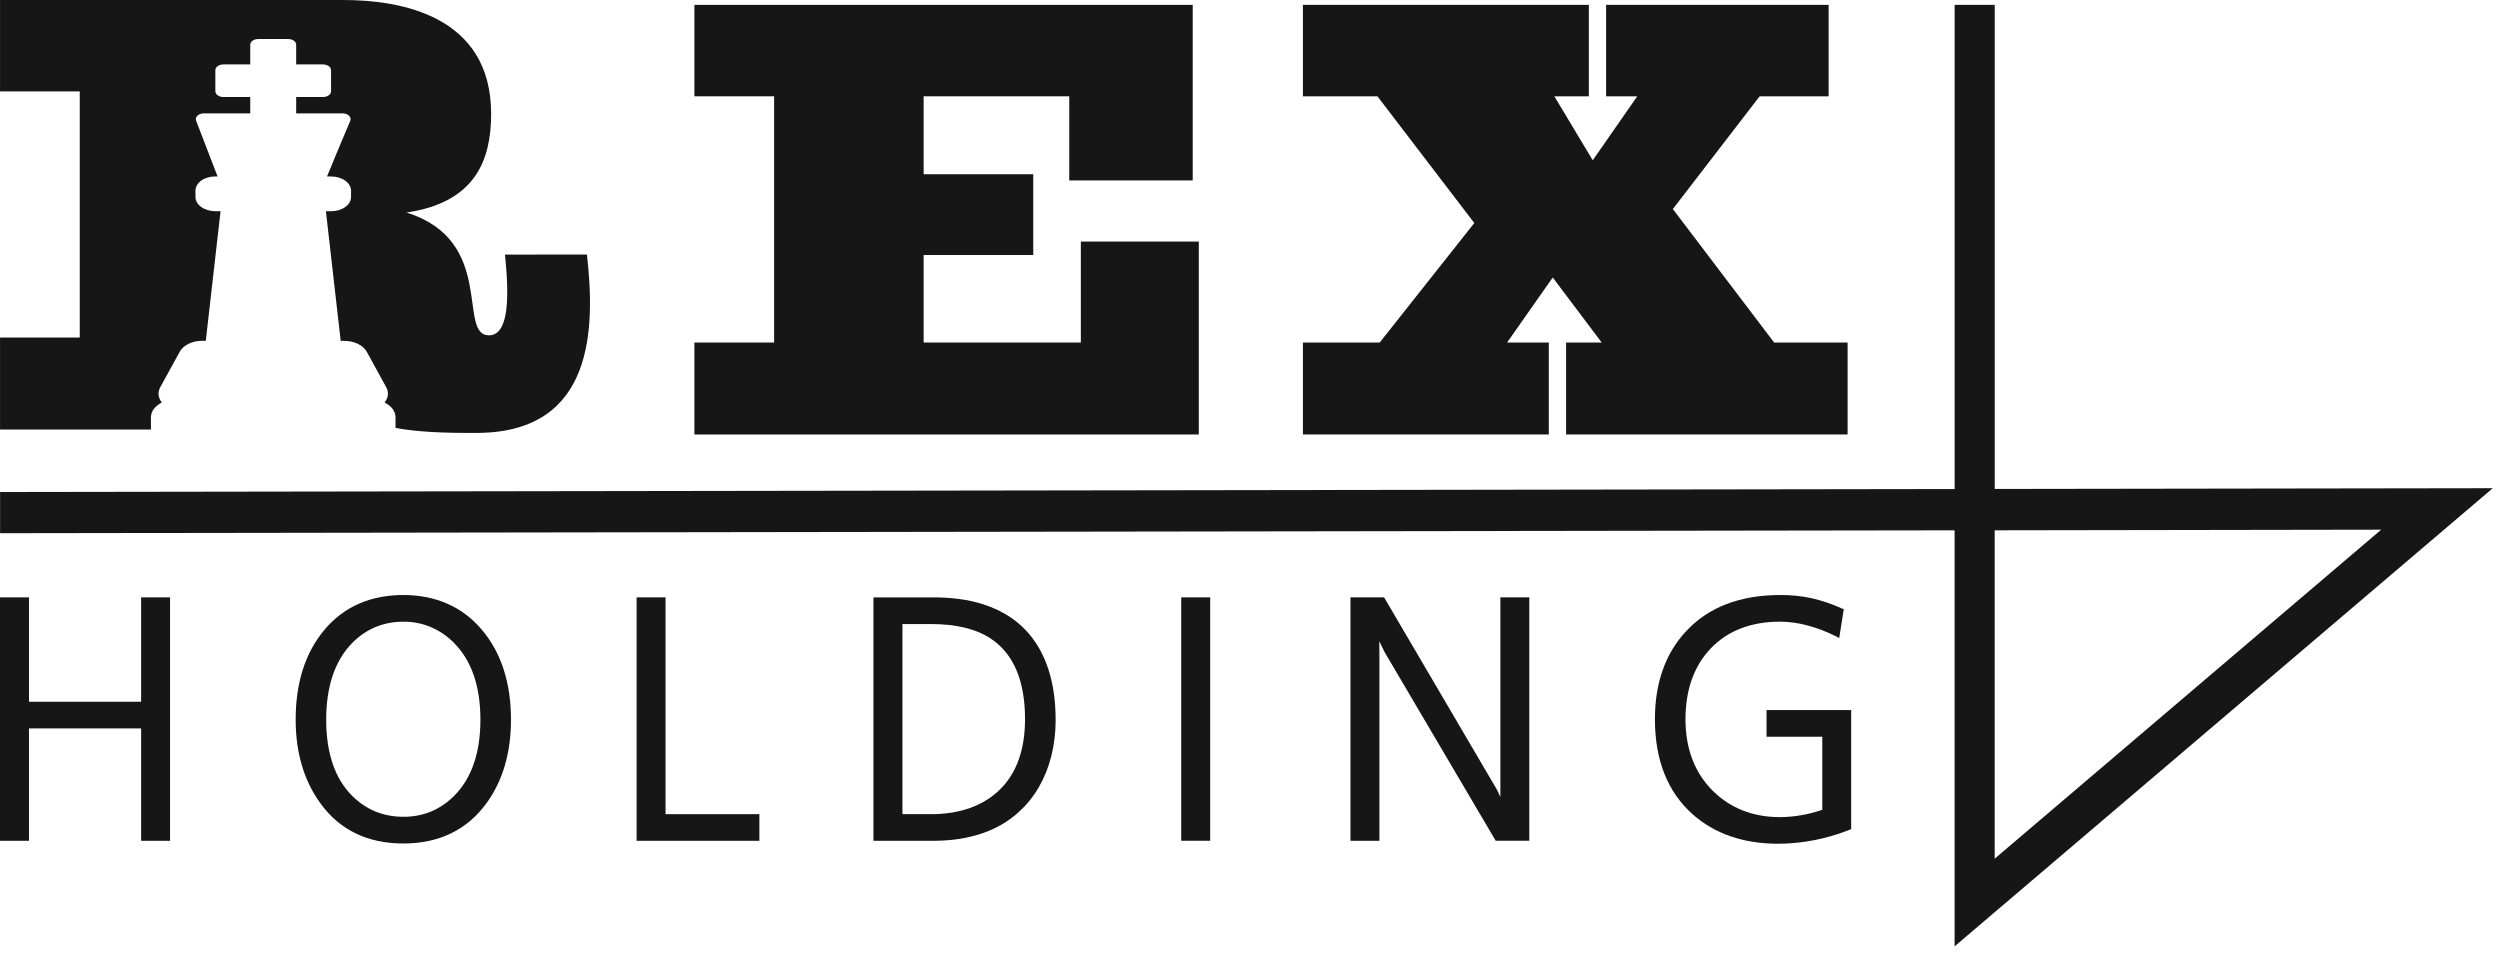
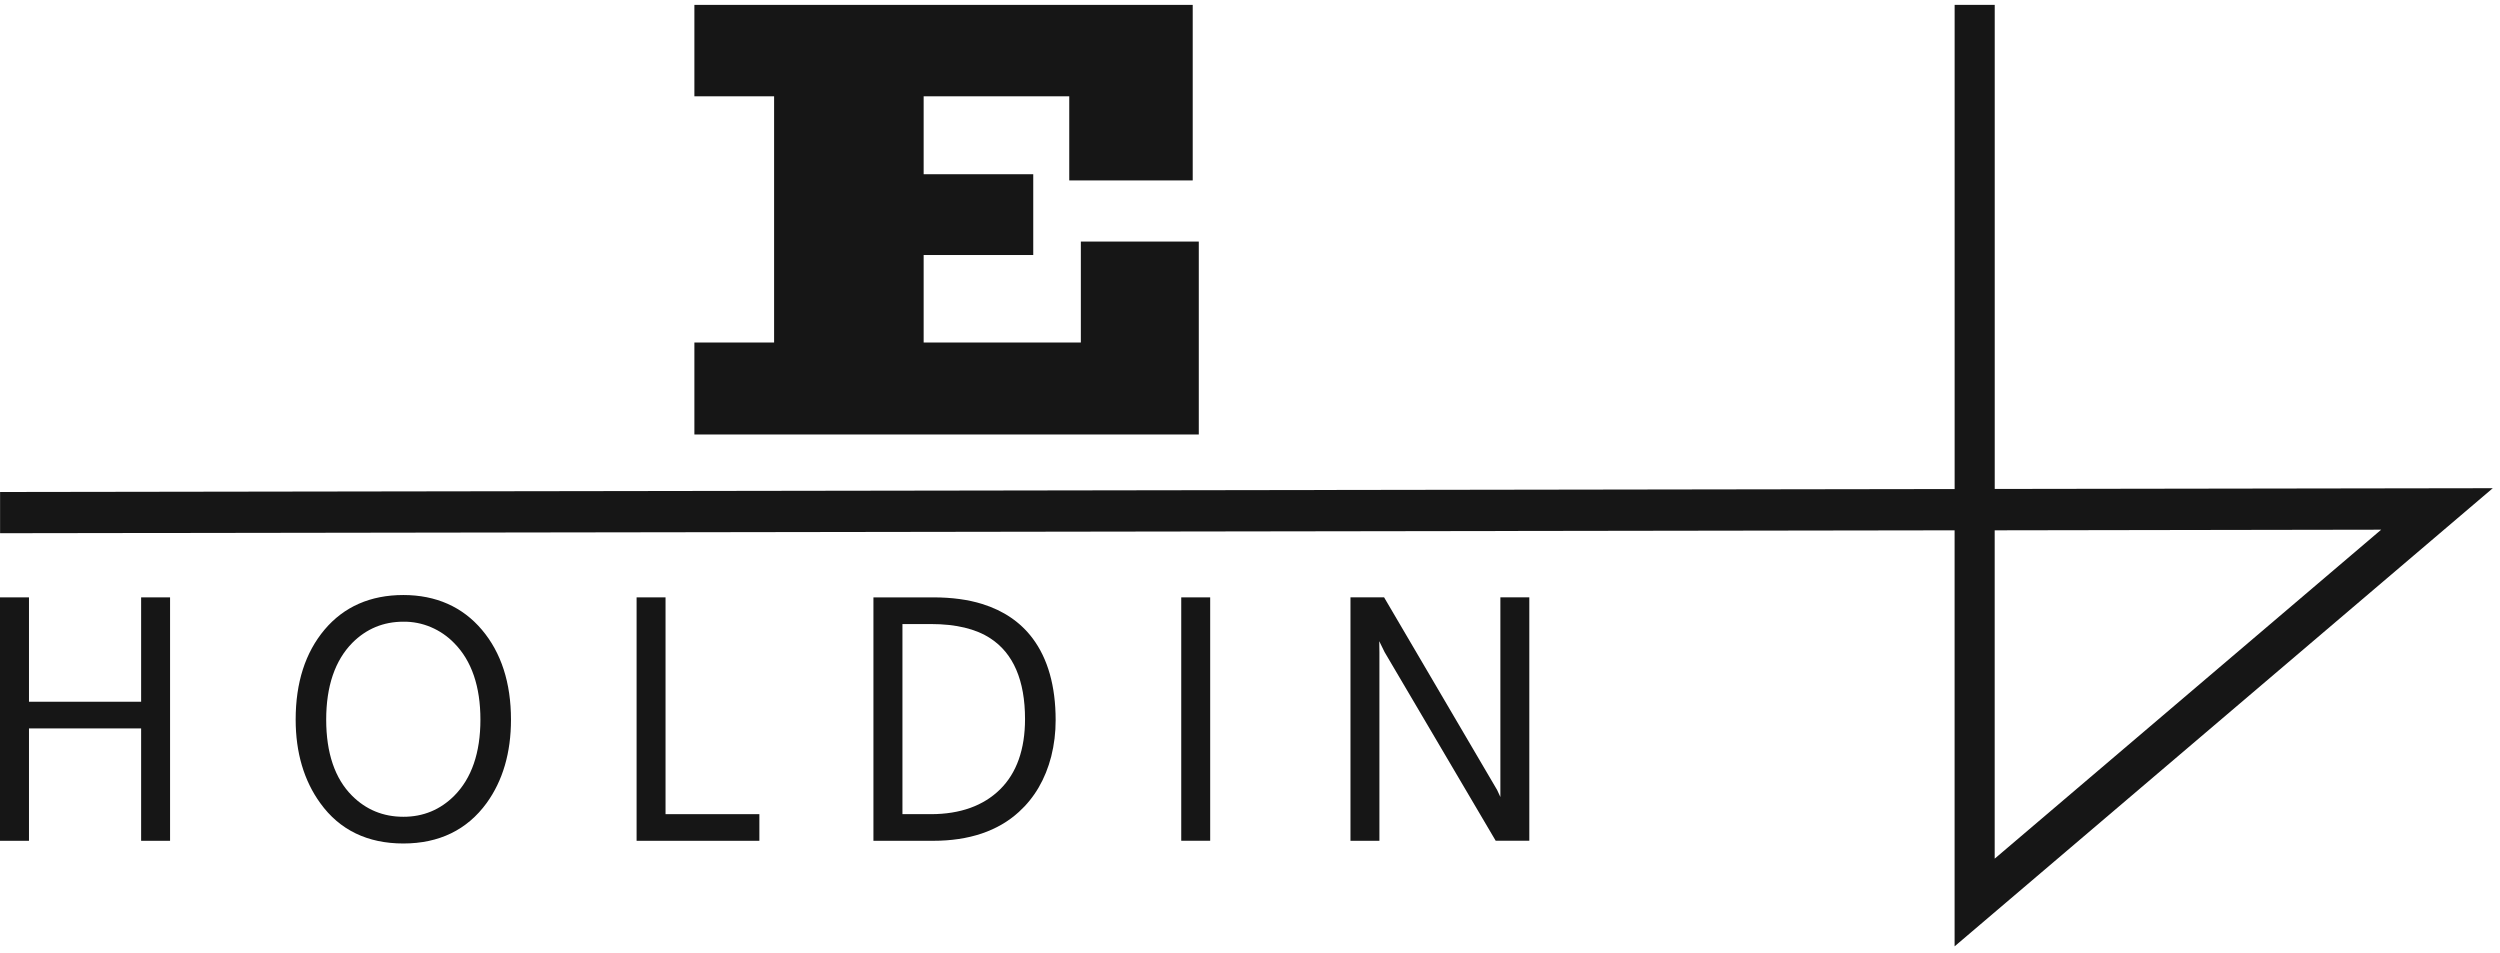
<svg xmlns="http://www.w3.org/2000/svg" width="328" height="125" viewBox="0 0 328 125" fill="none">
-   <path d="M77.005 33.396L66.255 33.401C66.771 38.479 66.906 43.995 64.151 43.995C59.937 43.995 65.167 31.557 53.328 27.885C62.339 26.562 64.437 21.042 64.437 14.938C64.437 1.984 52.453 0 45.047 0H0.005V11.99H10.463V44.286H0.005V56.359H19.823C19.807 56.307 19.802 56.25 19.802 56.198V54.745C19.802 54.365 19.937 53.984 20.187 53.646C20.437 53.312 20.802 53.026 21.234 52.807C20.995 52.505 20.844 52.172 20.807 51.823C20.771 51.474 20.844 51.13 21.026 50.802L23.578 46.156C23.807 45.729 24.213 45.365 24.734 45.109C25.26 44.844 25.89 44.714 26.521 44.714H27L28.937 27.708H28.229C27.547 27.708 26.885 27.505 26.401 27.156C25.922 26.812 25.646 26.338 25.646 25.844V25.01C25.646 24.521 25.922 24.047 26.401 23.693C26.885 23.344 27.547 23.151 28.229 23.151H28.547L25.729 15.833C25.693 15.724 25.682 15.604 25.708 15.49C25.739 15.375 25.812 15.266 25.906 15.177C26.01 15.078 26.13 15 26.281 14.953C26.427 14.901 26.588 14.875 26.745 14.875H32.833V12.729H29.312C29.031 12.729 28.76 12.651 28.562 12.505C28.364 12.365 28.255 12.172 28.255 11.969V9.208C28.255 9.115 28.281 9.01 28.333 8.922C28.39 8.828 28.469 8.745 28.562 8.672C28.667 8.604 28.781 8.552 28.911 8.51C29.036 8.474 29.172 8.453 29.312 8.453H32.833V5.875C32.833 5.677 32.943 5.484 33.141 5.339C33.339 5.198 33.609 5.12 33.88 5.12H37.812C38.089 5.12 38.354 5.198 38.552 5.339C38.755 5.484 38.859 5.677 38.859 5.875V8.453H42.38C42.521 8.453 42.656 8.474 42.786 8.51C42.911 8.552 43.026 8.604 43.13 8.672C43.224 8.745 43.302 8.828 43.359 8.922C43.411 9.01 43.437 9.115 43.437 9.208V11.969C43.437 12.172 43.328 12.365 43.13 12.505C42.932 12.651 42.661 12.729 42.38 12.729H38.859V14.875H44.948C45.109 14.875 45.276 14.901 45.422 14.953C45.568 15.01 45.698 15.083 45.792 15.182C45.891 15.271 45.958 15.385 45.984 15.5C46.01 15.615 46.005 15.74 45.953 15.854L43.864 20.818L43.641 21.391L42.901 23.156H43.464C44.146 23.156 44.807 23.354 45.292 23.698C45.781 24.052 46.057 24.526 46.057 25.016V25.849C46.057 26.344 45.781 26.818 45.292 27.162C44.807 27.516 44.146 27.713 43.464 27.713H42.76L44.698 44.724H45.177C45.812 44.719 46.432 44.859 46.958 45.115C47.484 45.37 47.891 45.734 48.125 46.161L50.677 50.812C50.854 51.135 50.927 51.484 50.885 51.828C50.849 52.172 50.703 52.505 50.458 52.807C50.896 53.026 51.26 53.312 51.51 53.646C51.76 53.984 51.885 54.365 51.891 54.745V56.141C54.589 56.656 58.12 56.833 62.766 56.797C78.026 56.646 78.094 42.958 77.005 33.396Z" fill="#161616" />
  <path d="M141.807 44.938H121.182V33.458H135.562V22.859H121.182V12.635H140.286V23.672H156.484V0.641H91.104V12.635H101.562V44.938H91.104V57.005H157.281V31.693H141.807V44.938Z" fill="#161616" />
-   <path d="M232.766 44.938L219.479 27.427L230.865 12.635H239.917V0.641H210.719V12.635H214.807L208.969 21.026L203.932 12.635H208.458V0.641H170.943V12.635H180.719L193.427 29.26L181.016 44.938H170.943V57.005H203.203V44.938H197.734L203.719 36.406L210.141 44.938H205.469V57.005H242.406V44.938H232.766Z" fill="#161616" />
  <path d="M18.516 92.068H3.802V78.375H0V110.313H3.802V95.568H18.516V110.313H22.312V78.375H18.516V92.068Z" fill="#161616" />
  <path d="M52.916 78.067C48.604 78.067 45.125 79.599 42.588 82.604C40.052 85.62 38.791 89.567 38.791 94.406C38.791 98.734 39.88 102.427 42.031 105.385C44.552 108.885 48.213 110.666 52.916 110.666C57.62 110.666 61.291 108.875 63.849 105.354C65.969 102.422 67.041 98.75 67.041 94.422C67.041 89.583 65.755 85.614 63.219 82.62C60.687 79.625 57.203 78.067 52.916 78.067ZM52.916 107.161C50.271 107.161 48.016 106.229 46.182 104.39C43.937 102.146 42.797 98.786 42.797 94.416C42.797 90.041 43.948 86.651 46.229 84.338C48.057 82.505 50.297 81.567 52.916 81.567C54.156 81.552 55.385 81.791 56.536 82.281C57.682 82.765 58.729 83.484 59.599 84.385C61.875 86.687 63.031 90.067 63.031 94.416C63.031 98.76 61.875 102.114 59.599 104.401C57.776 106.229 55.526 107.172 52.916 107.161Z" fill="#161616" />
  <path d="M87.318 78.375H83.521V110.313H99.63V106.818H87.318V78.375Z" fill="#161616" />
  <path d="M128.859 79.24C127.042 78.672 124.88 78.375 122.432 78.375H114.594V110.313H122.432C127.156 110.313 130.943 109.031 133.688 106.516C135.729 104.661 137.156 102.219 137.922 99.245C138.313 97.693 138.505 96.083 138.5 94.479C138.5 90.026 137.479 86.417 135.474 83.745C133.891 81.635 131.672 80.115 128.859 79.24ZM118.396 81.875H122.135C125.411 81.875 128.036 82.505 129.927 83.745C132.948 85.703 134.484 89.271 134.484 94.344C134.484 98.312 133.385 101.422 131.208 103.568C129.031 105.714 125.979 106.818 122.141 106.818H118.401V81.875H118.396Z" fill="#161616" />
  <path d="M158.776 78.375H154.979V110.307H158.776V78.375Z" fill="#161616" />
  <path d="M196.854 104.577L196.422 103.645L181.594 78.374H177.182V110.312H180.979V85.567L180.958 84.124L181.656 85.551L196.094 110.067L196.234 110.307L200.646 110.301V78.369H196.849V104.577H196.854Z" fill="#161616" />
-   <path d="M231.771 93.166V96.661H239.083V106.244C237.297 106.869 235.422 107.187 233.536 107.208C230.01 107.208 227.047 106.051 224.734 103.77C222.349 101.406 221.135 98.239 221.135 94.364C221.135 90.489 222.266 87.343 224.484 85.036C226.708 82.734 229.766 81.562 233.573 81.562C234.776 81.577 235.974 81.734 237.13 82.056C238.364 82.379 239.573 82.838 240.724 83.411L241.307 83.702L241.901 79.931L241.552 79.786C240.302 79.218 238.995 78.786 237.656 78.478C236.312 78.192 234.943 78.056 233.573 78.067C228.292 78.067 224.141 79.661 221.219 82.812C218.5 85.718 217.125 89.609 217.125 94.364C217.125 99.692 218.776 103.874 222.021 106.786C224.911 109.385 228.724 110.702 233.354 110.702C236.505 110.676 239.63 110.067 242.568 108.906L242.875 108.781V93.161H231.771V93.166Z" fill="#161616" />
  <path d="M256.443 124.161V69.578L0.01 69.958V64.547L256.448 64.162V0.641H261.708V64.151L327.052 64.052L256.443 124.161ZM261.703 69.578V112.656L312.411 69.495L261.703 69.578Z" fill="#161616" />
</svg>